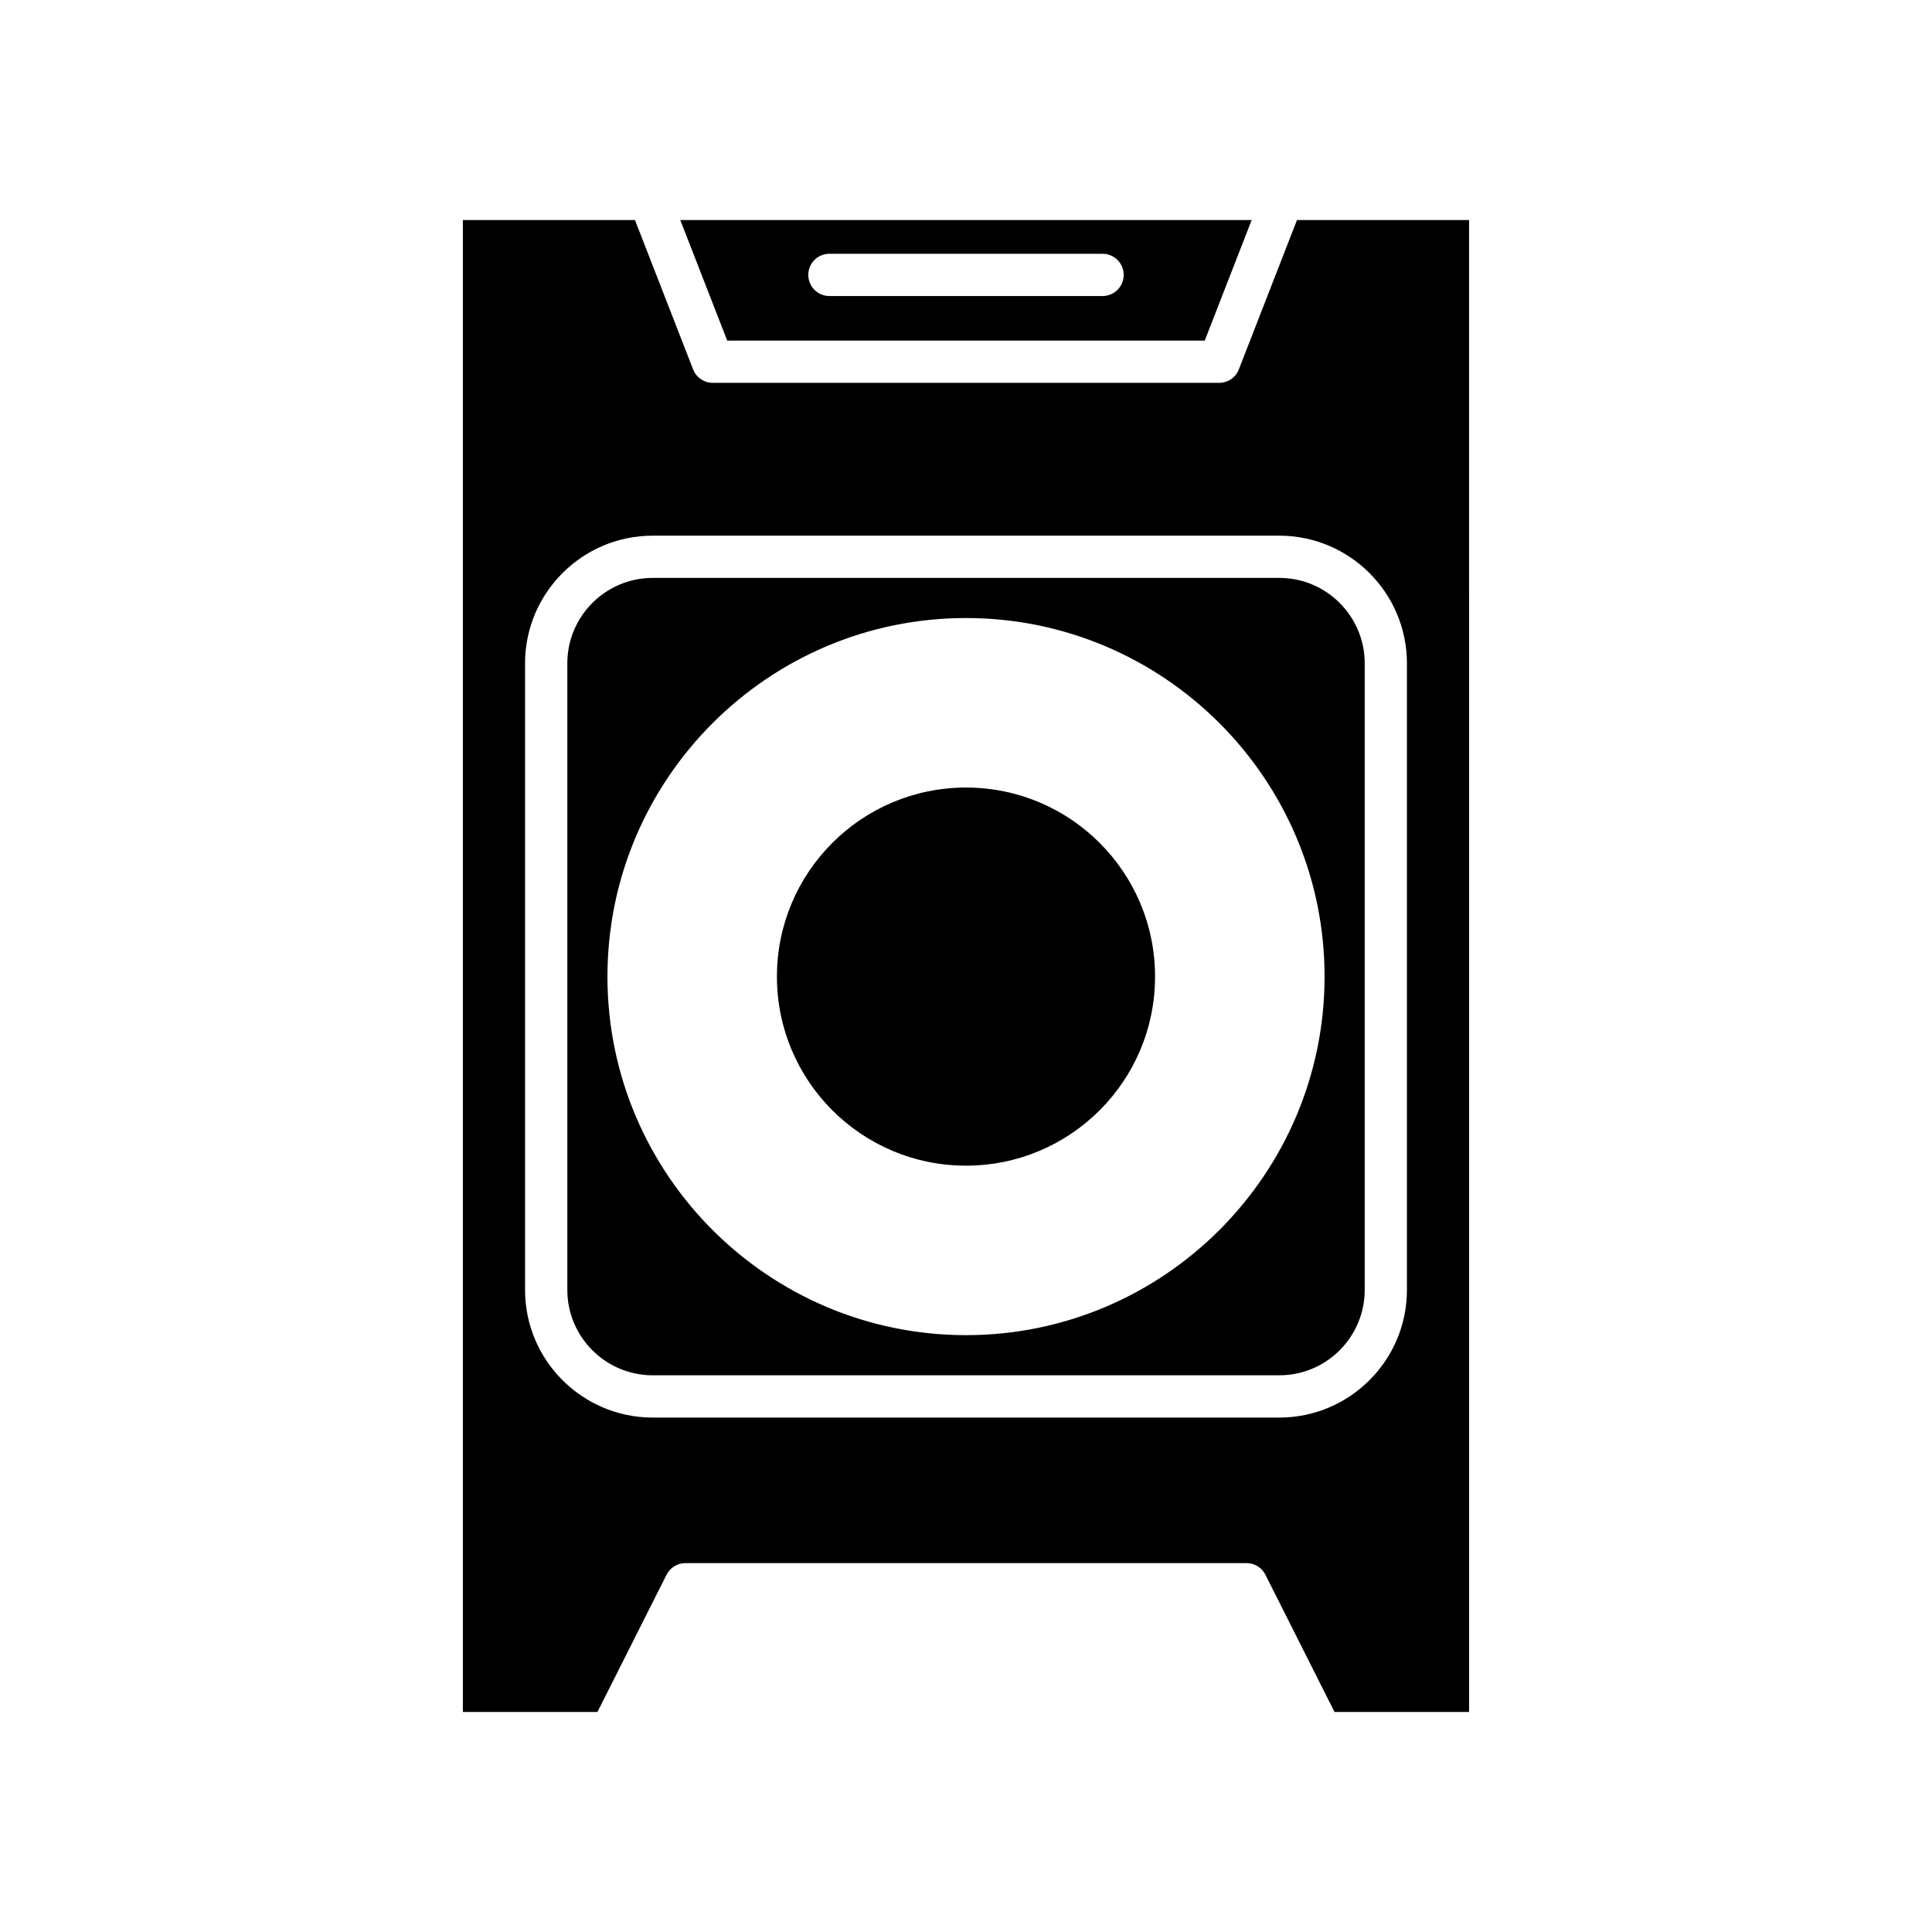
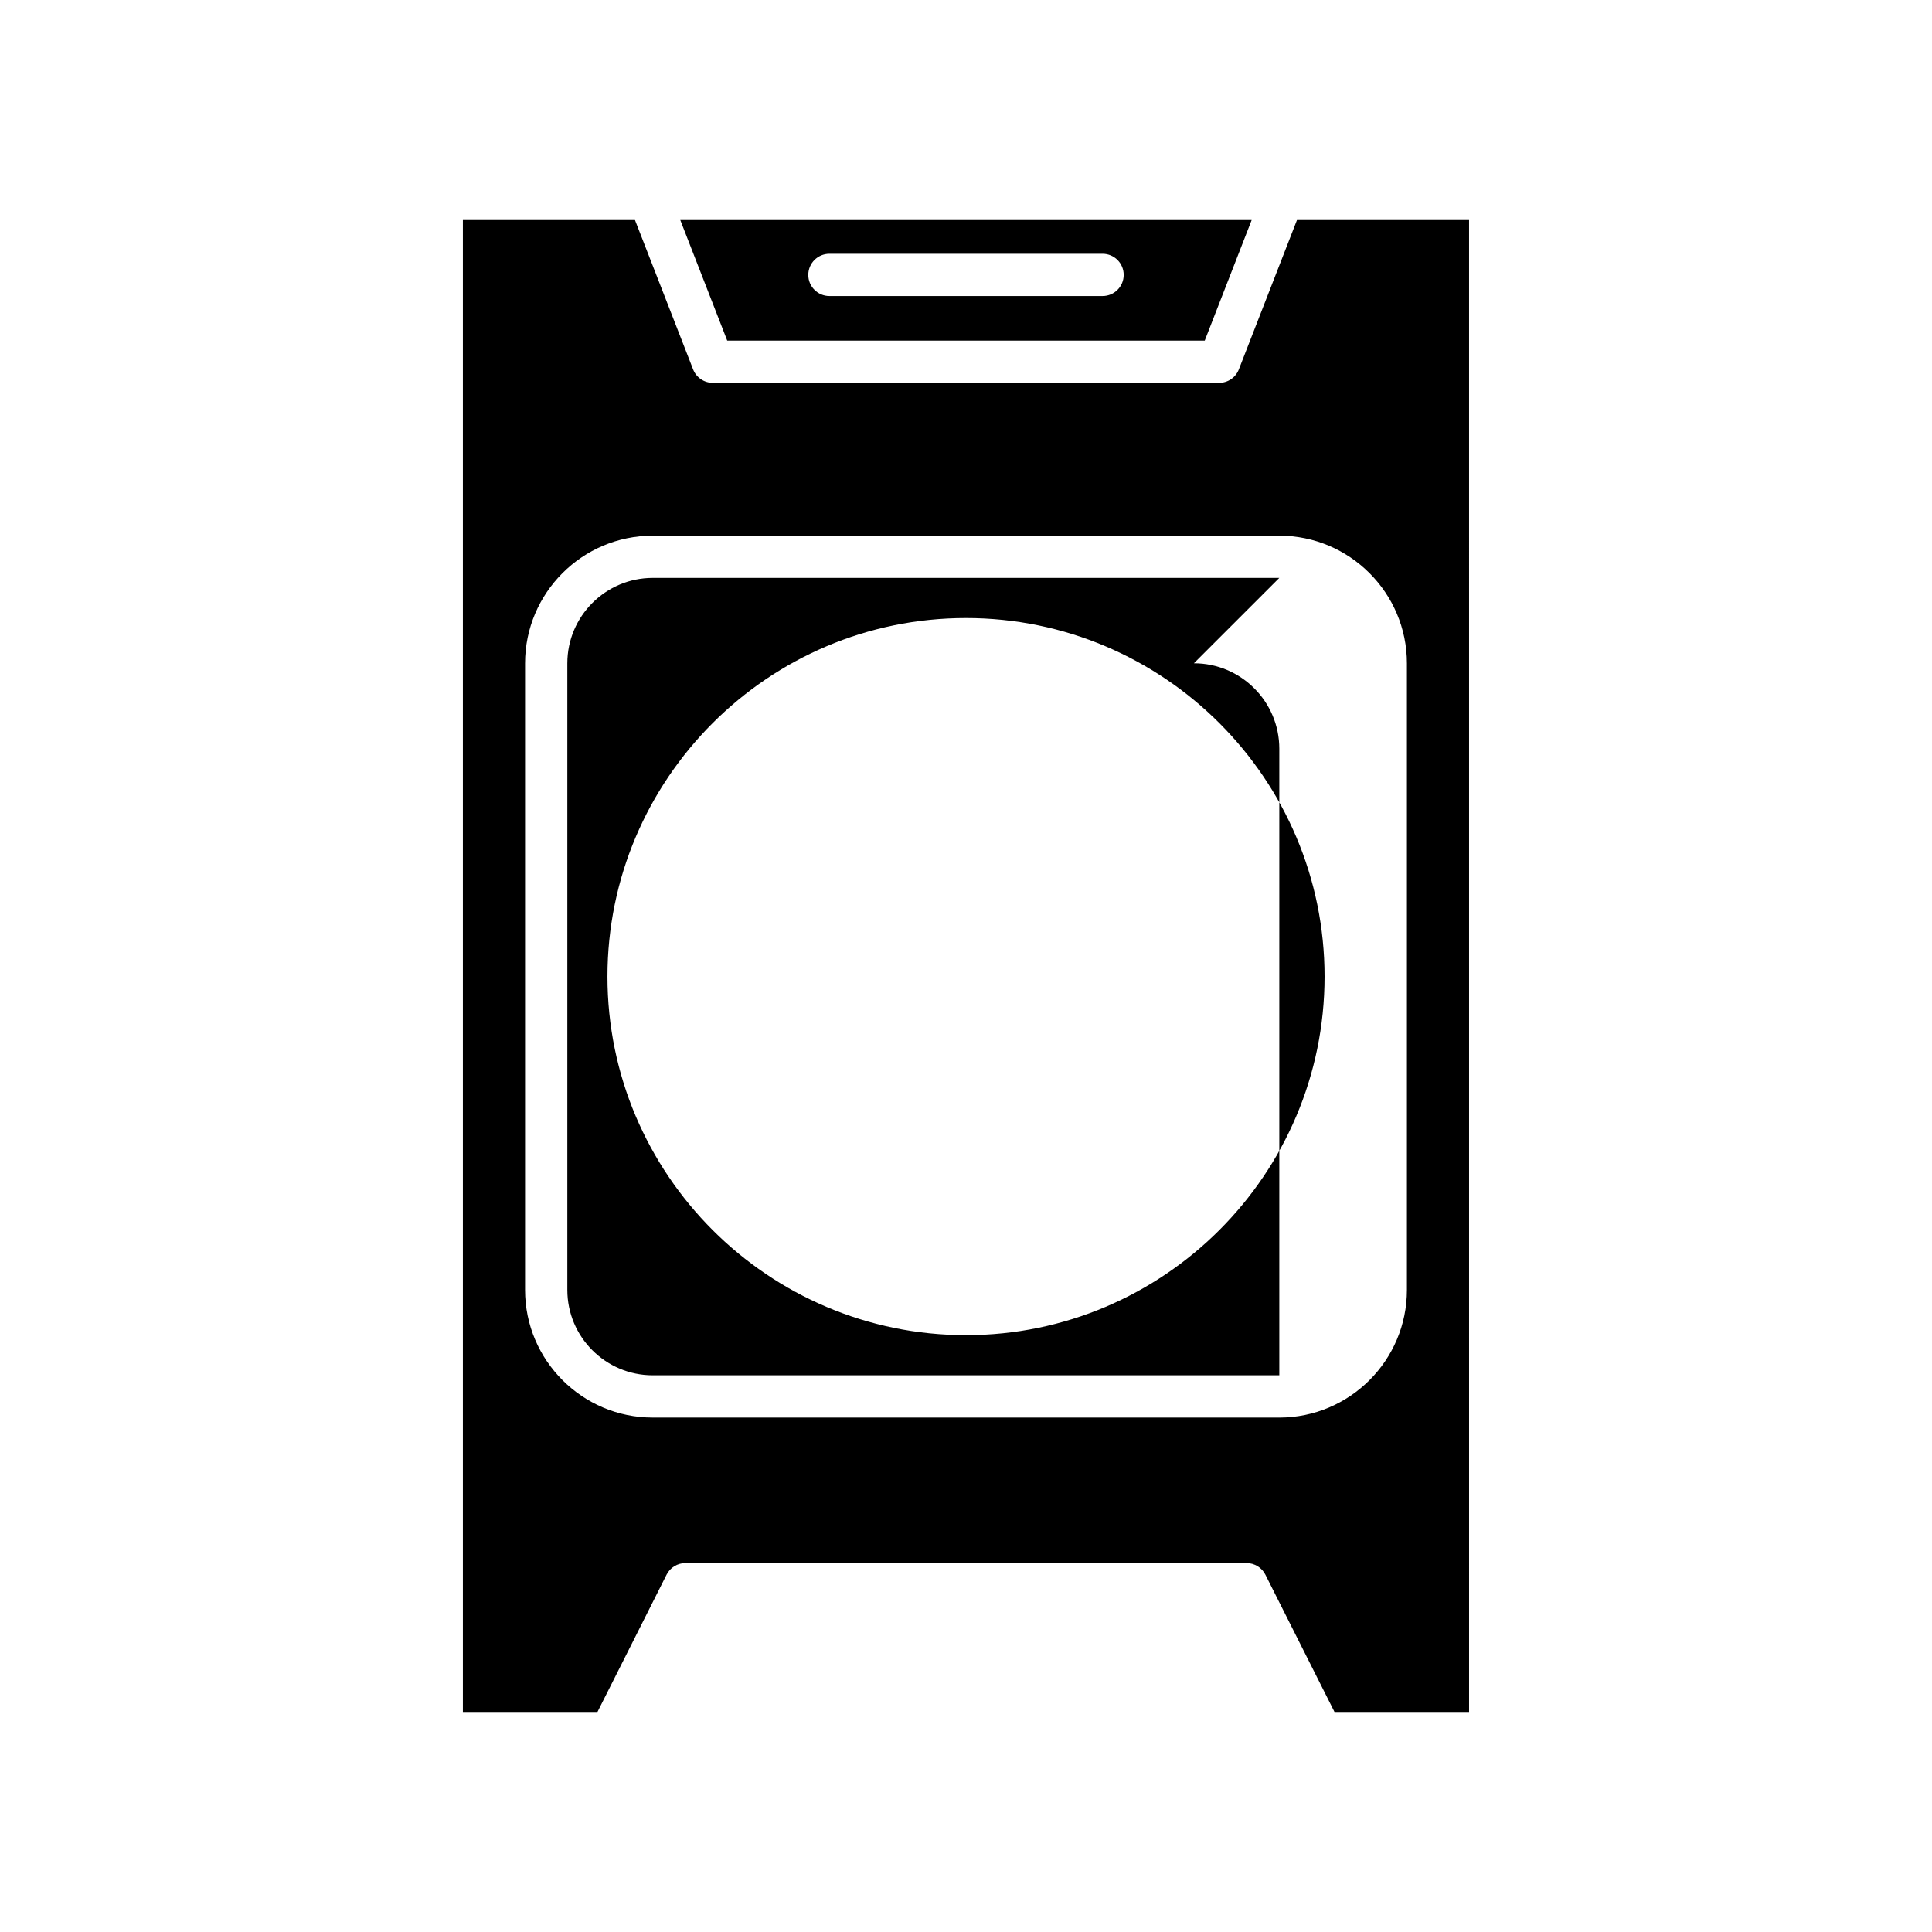
<svg xmlns="http://www.w3.org/2000/svg" fill="#000000" width="800px" height="800px" version="1.1" viewBox="144 144 512 512">
  <g>
    <path d="m336.72 234.26h126.55l12.438-31.953-151.43 0.004zm27.082-23.008h72.391c3.094 0 5.598 2.504 5.598 5.598s-2.504 5.598-5.598 5.598h-72.391c-3.094 0-5.598-2.504-5.598-5.598s2.504-5.598 5.598-5.598z" />
-     <path d="m483.03 297.15h-166.05c-12.48 0-22.633 10.152-22.633 22.633v166.06c0 12.477 10.152 22.625 22.633 22.625h166.05c12.48 0 22.633-10.152 22.633-22.625v-166.06c0-12.48-10.152-22.633-22.633-22.633zm-83.027 200.68c-52.395 0-95.023-42.629-95.023-95.023 0-52.395 42.629-95.023 95.023-95.023s95.023 42.629 95.023 95.023c-0.004 52.391-42.633 95.023-95.023 95.023z" />
-     <path d="m450.1 402.81c0 27.672-22.434 50.102-50.102 50.102-27.672 0-50.105-22.43-50.105-50.102s22.434-50.102 50.105-50.102c27.668 0 50.102 22.43 50.102 50.102" />
+     <path d="m483.03 297.15h-166.05c-12.48 0-22.633 10.152-22.633 22.633v166.06c0 12.477 10.152 22.625 22.633 22.625h166.05v-166.06c0-12.48-10.152-22.633-22.633-22.633zm-83.027 200.68c-52.395 0-95.023-42.629-95.023-95.023 0-52.395 42.629-95.023 95.023-95.023s95.023 42.629 95.023 95.023c-0.004 52.391-42.633 95.023-95.023 95.023z" />
    <path d="m533.32 202.31h-45.605l-15.406 39.578c-0.836 2.152-2.906 3.57-5.215 3.57h-134.2c-2.309 0-4.379-1.418-5.215-3.57l-15.406-39.578h-45.605v395.38h35.664l18.312-36.375c0.949-1.887 2.887-3.078 5.004-3.078h148.7c2.117 0 4.051 1.191 5 3.078l18.312 36.375h35.664zm-16.469 283.54c0 18.652-15.176 33.824-33.828 33.824l-166.05-0.004c-18.652 0-33.828-15.172-33.828-33.824v-166.06c0-18.652 15.176-33.828 33.828-33.828h166.05c18.652 0 33.828 15.176 33.828 33.828z" />
  </g>
</svg>